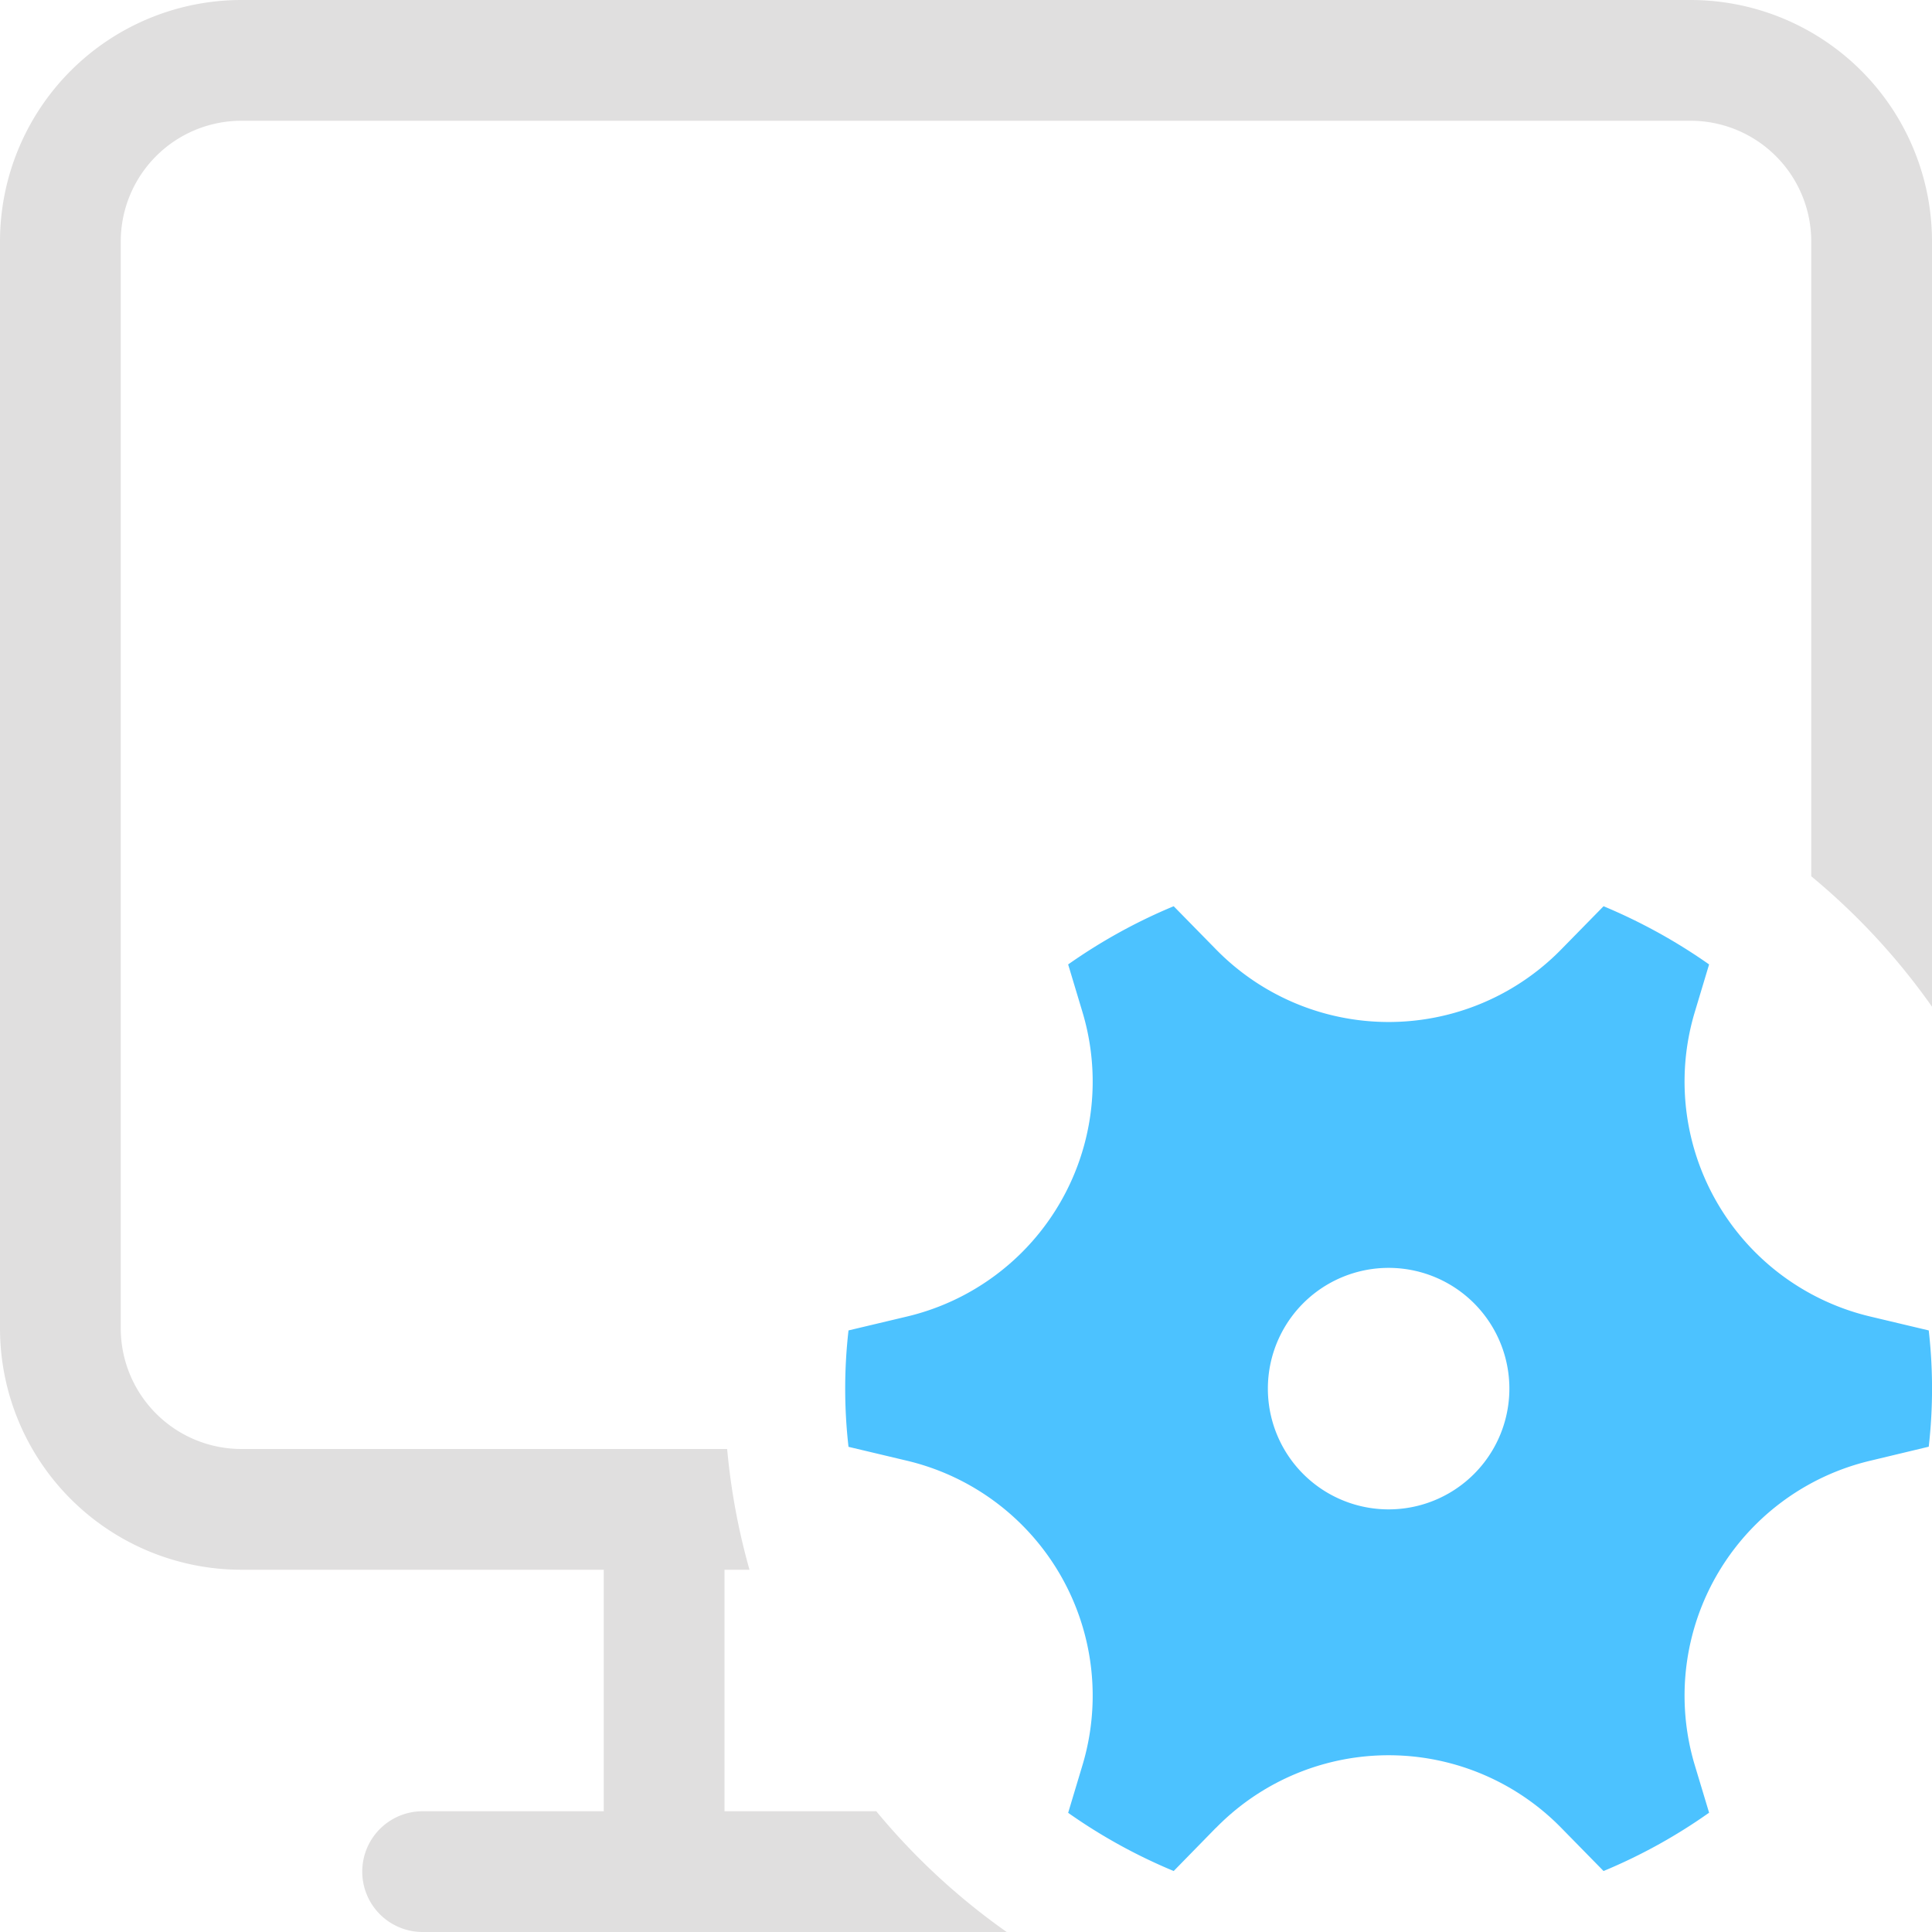
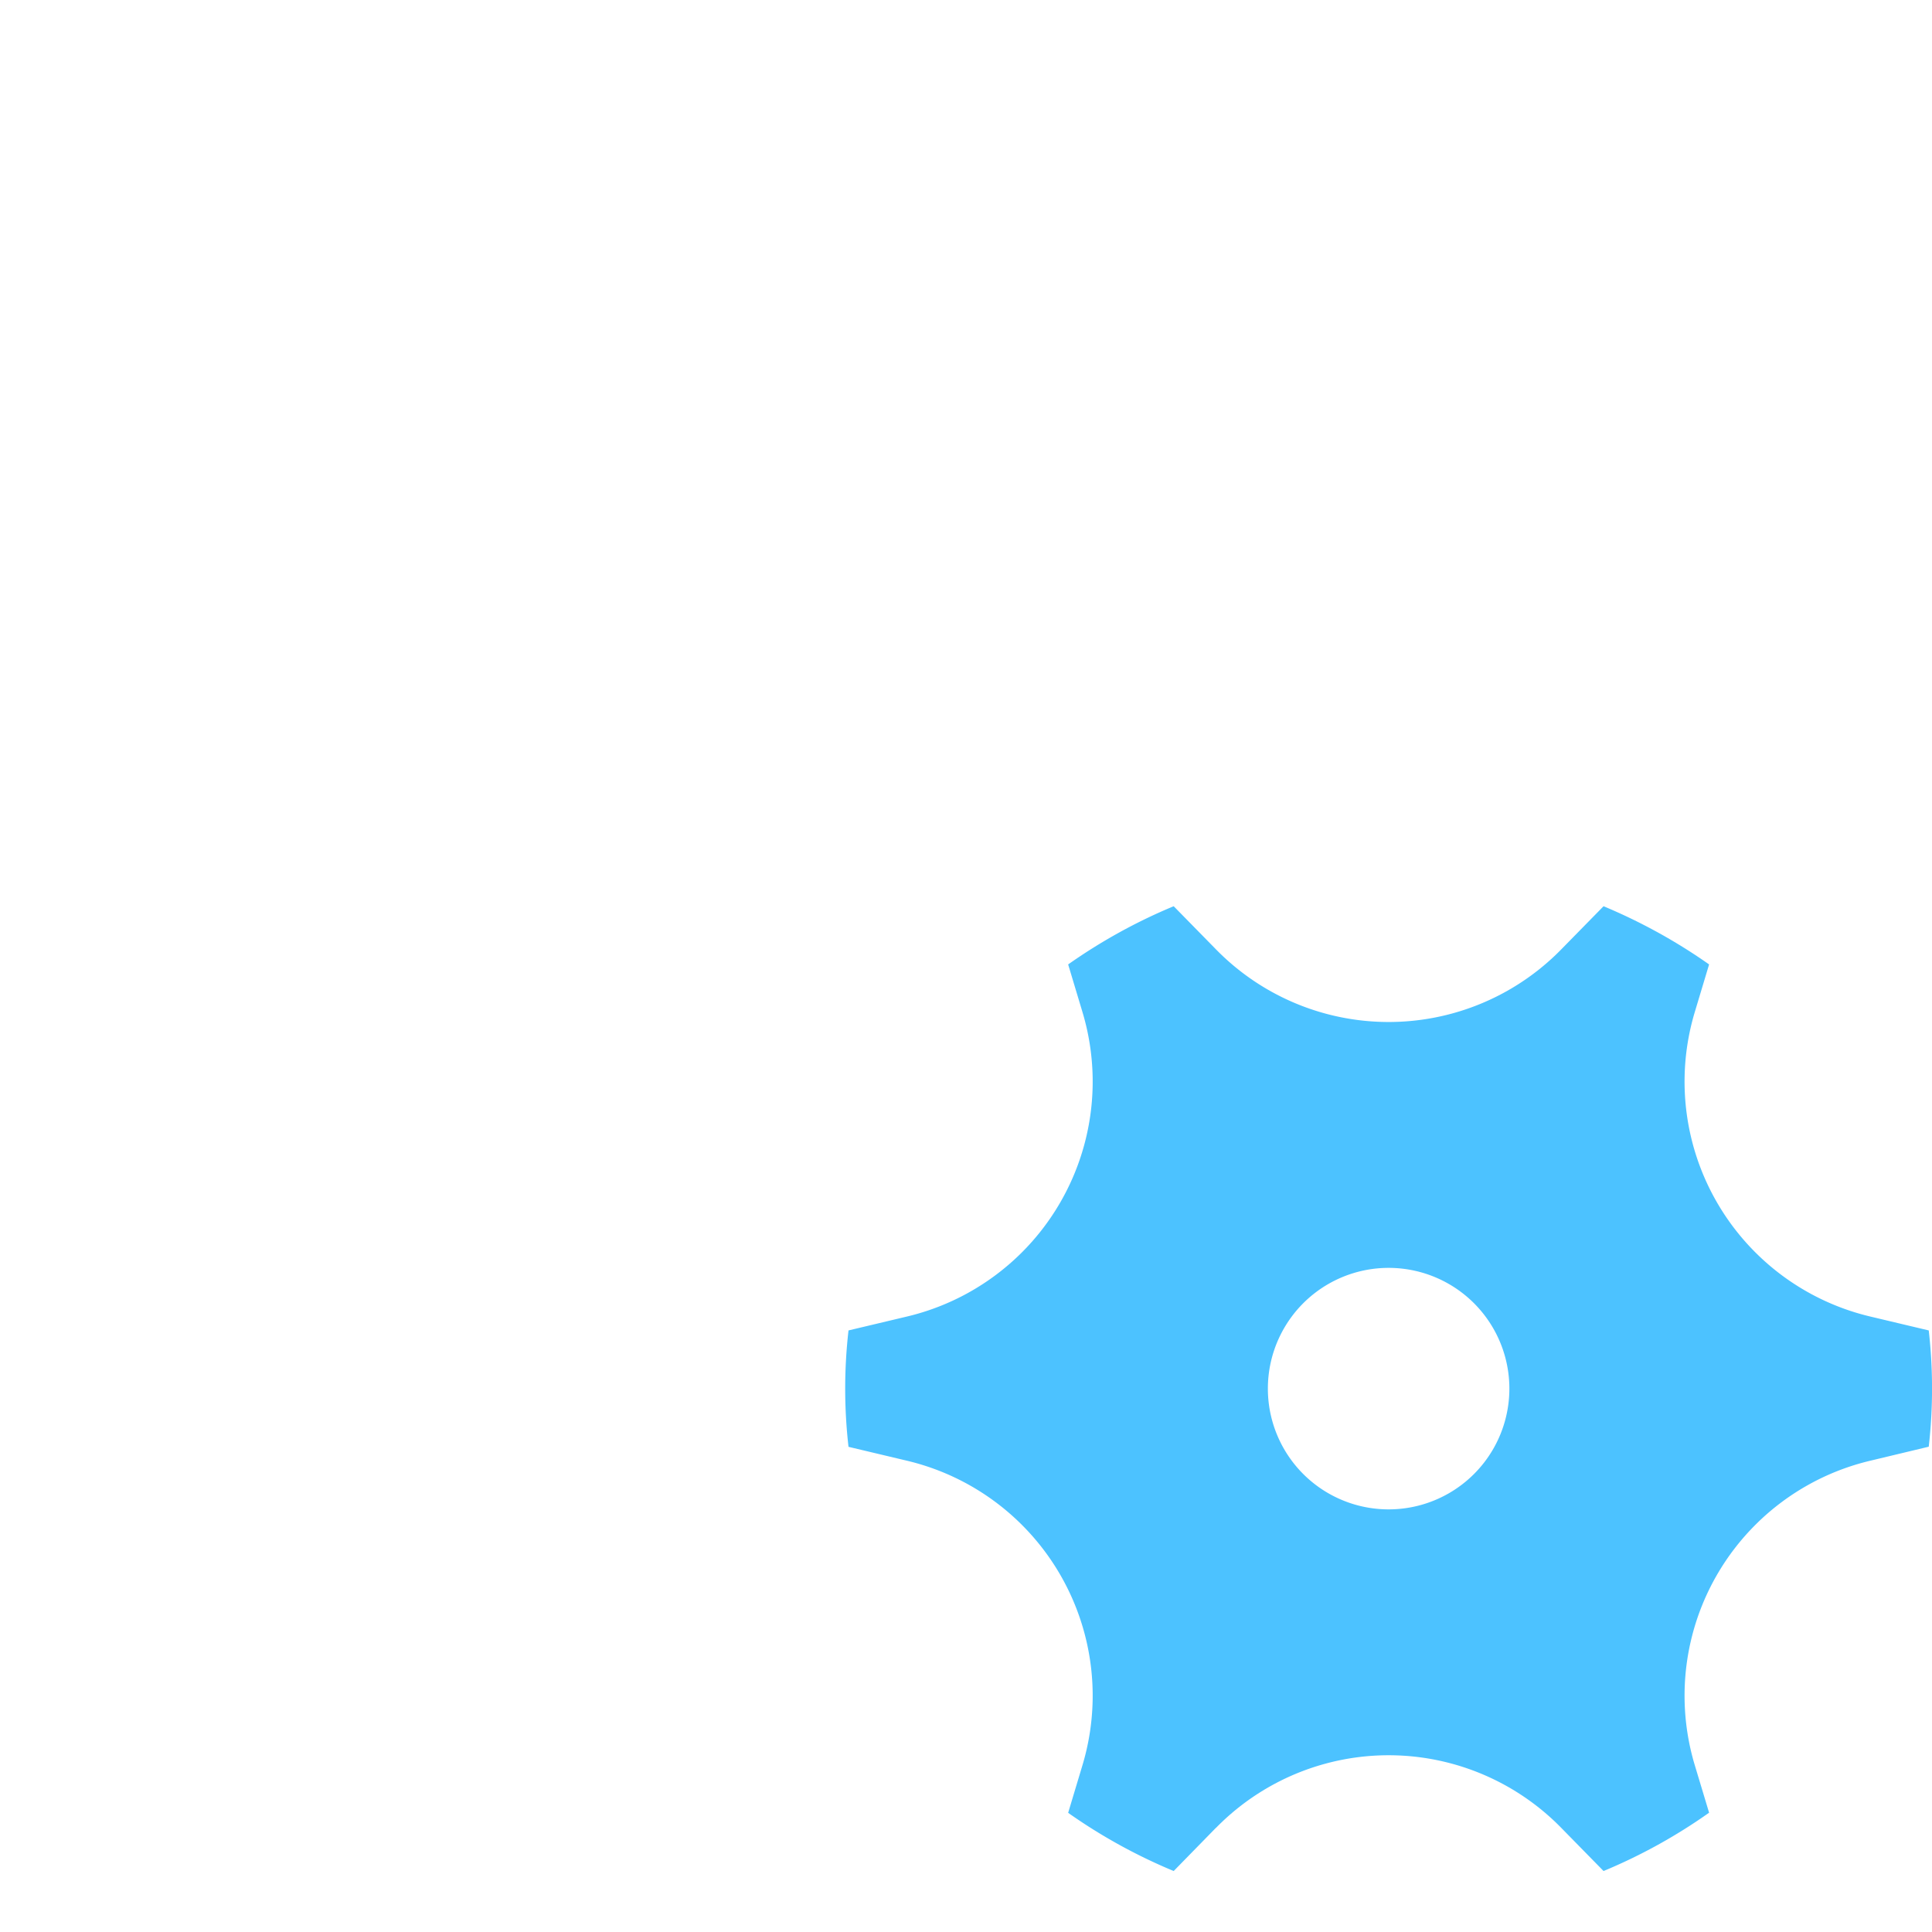
<svg xmlns="http://www.w3.org/2000/svg" fill="none" viewBox="0 0 16 16">
  <g clip-path="url(#a)">
-     <path fill="#E0DFDF" d="M14 1H2a1 1 0 0 0-1 1v9a1 1 0 0 0 1 1h4.022a5.5 5.5 0 0 0 .185 1H6v2h1.257c.314.38.677.716 1.08 1H3.5a.5.5 0 0 1 0-1H5v-2H2a2 2 0 0 1-2-2V2a2 2 0 0 1 2-2h12a2 2 0 0 1 2 2v6.337a5.533 5.533 0 0 0-1-1.08V2a1 1 0 0 0-1-1Z" />
    <path fill="#4CC2FF" d="m10.07 15.137-.35.358a4.535 4.535 0 0 1-.874-.482l.119-.396a2 2 0 0 0-1.454-2.52l-.484-.115a4.249 4.249 0 0 1 0-.964l.484-.115a2 2 0 0 0 1.454-2.52l-.119-.396c.27-.19.563-.353.874-.482l.35.357a2 2 0 0 0 2.86 0l.35-.357c.311.13.604.292.874.482l-.119.396a2 2 0 0 0 1.454 2.52l.484.115a4.256 4.256 0 0 1 0 .963l-.484.116a2 2 0 0 0-1.454 2.52l.119.395a4.5 4.5 0 0 1-.874.483l-.35-.357a2 2 0 0 0-2.86 0ZM11.5 10.5a1 1 0 1 0 0 2 1 1 0 0 0 0-2Z" />
  </g>
  <defs>
    <clipPath id="a">
      <path fill="#fff" d="M0 0h16v16H0z" />
    </clipPath>
  </defs>
</svg>